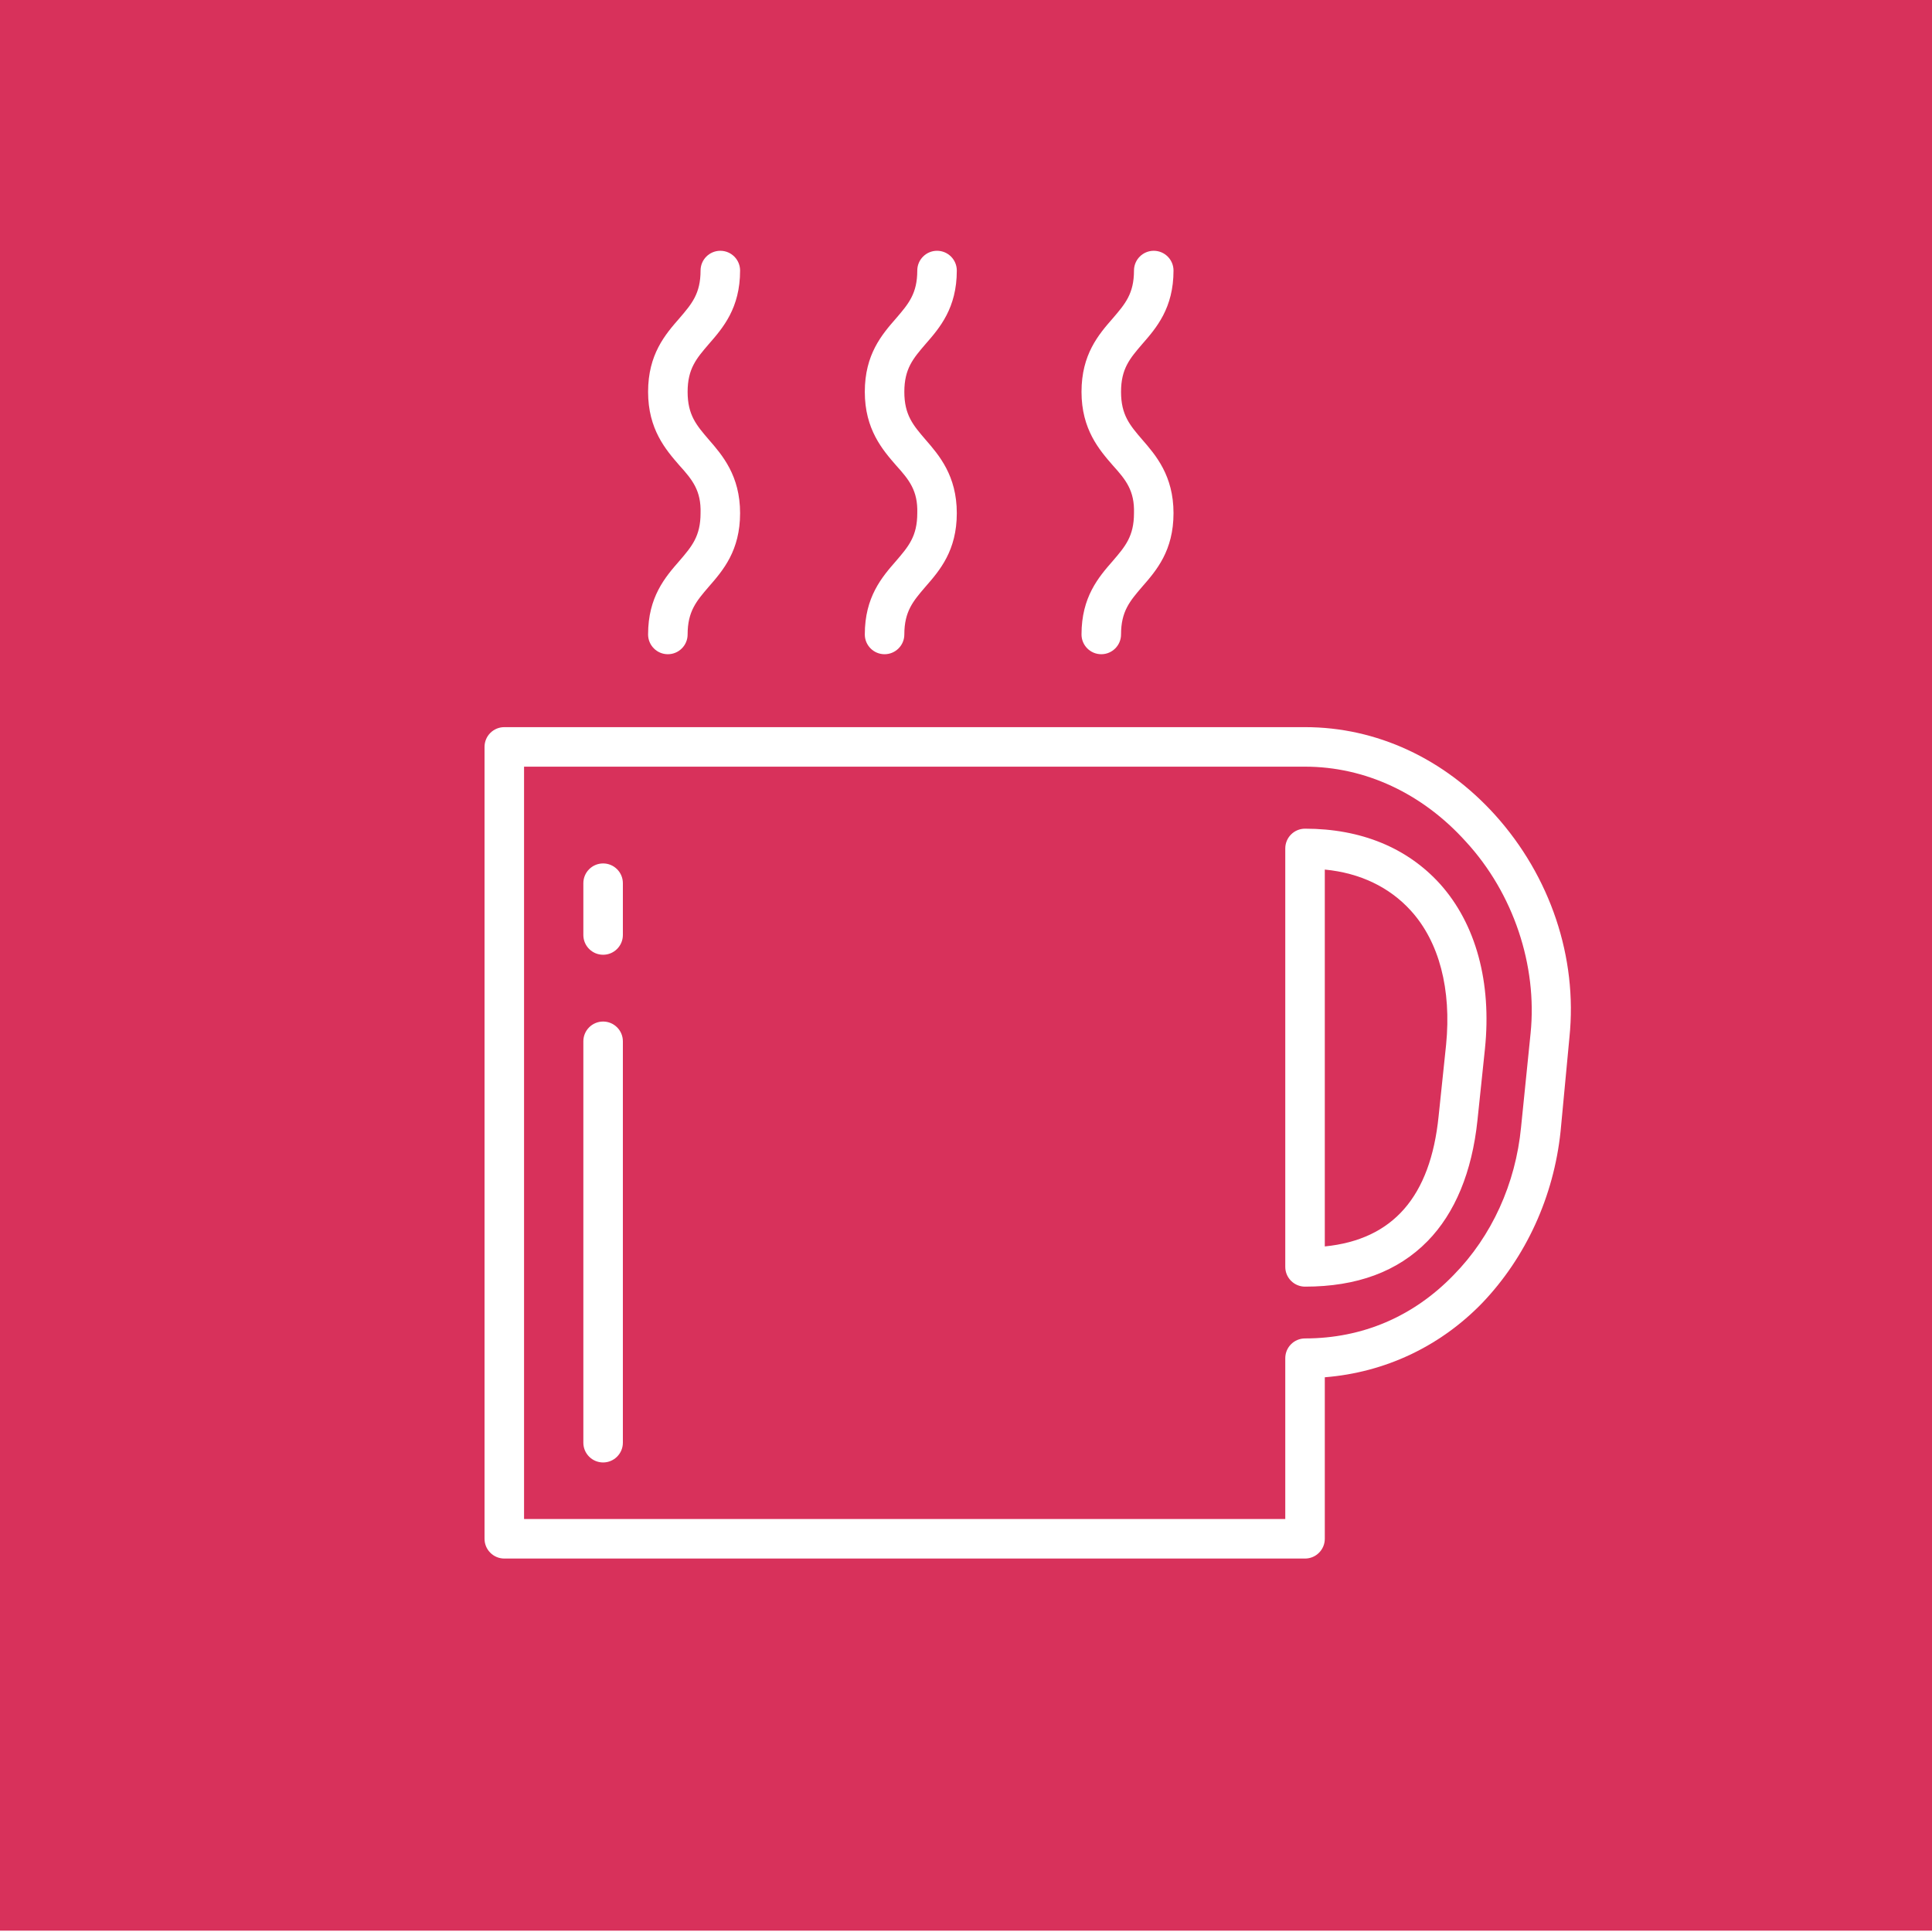
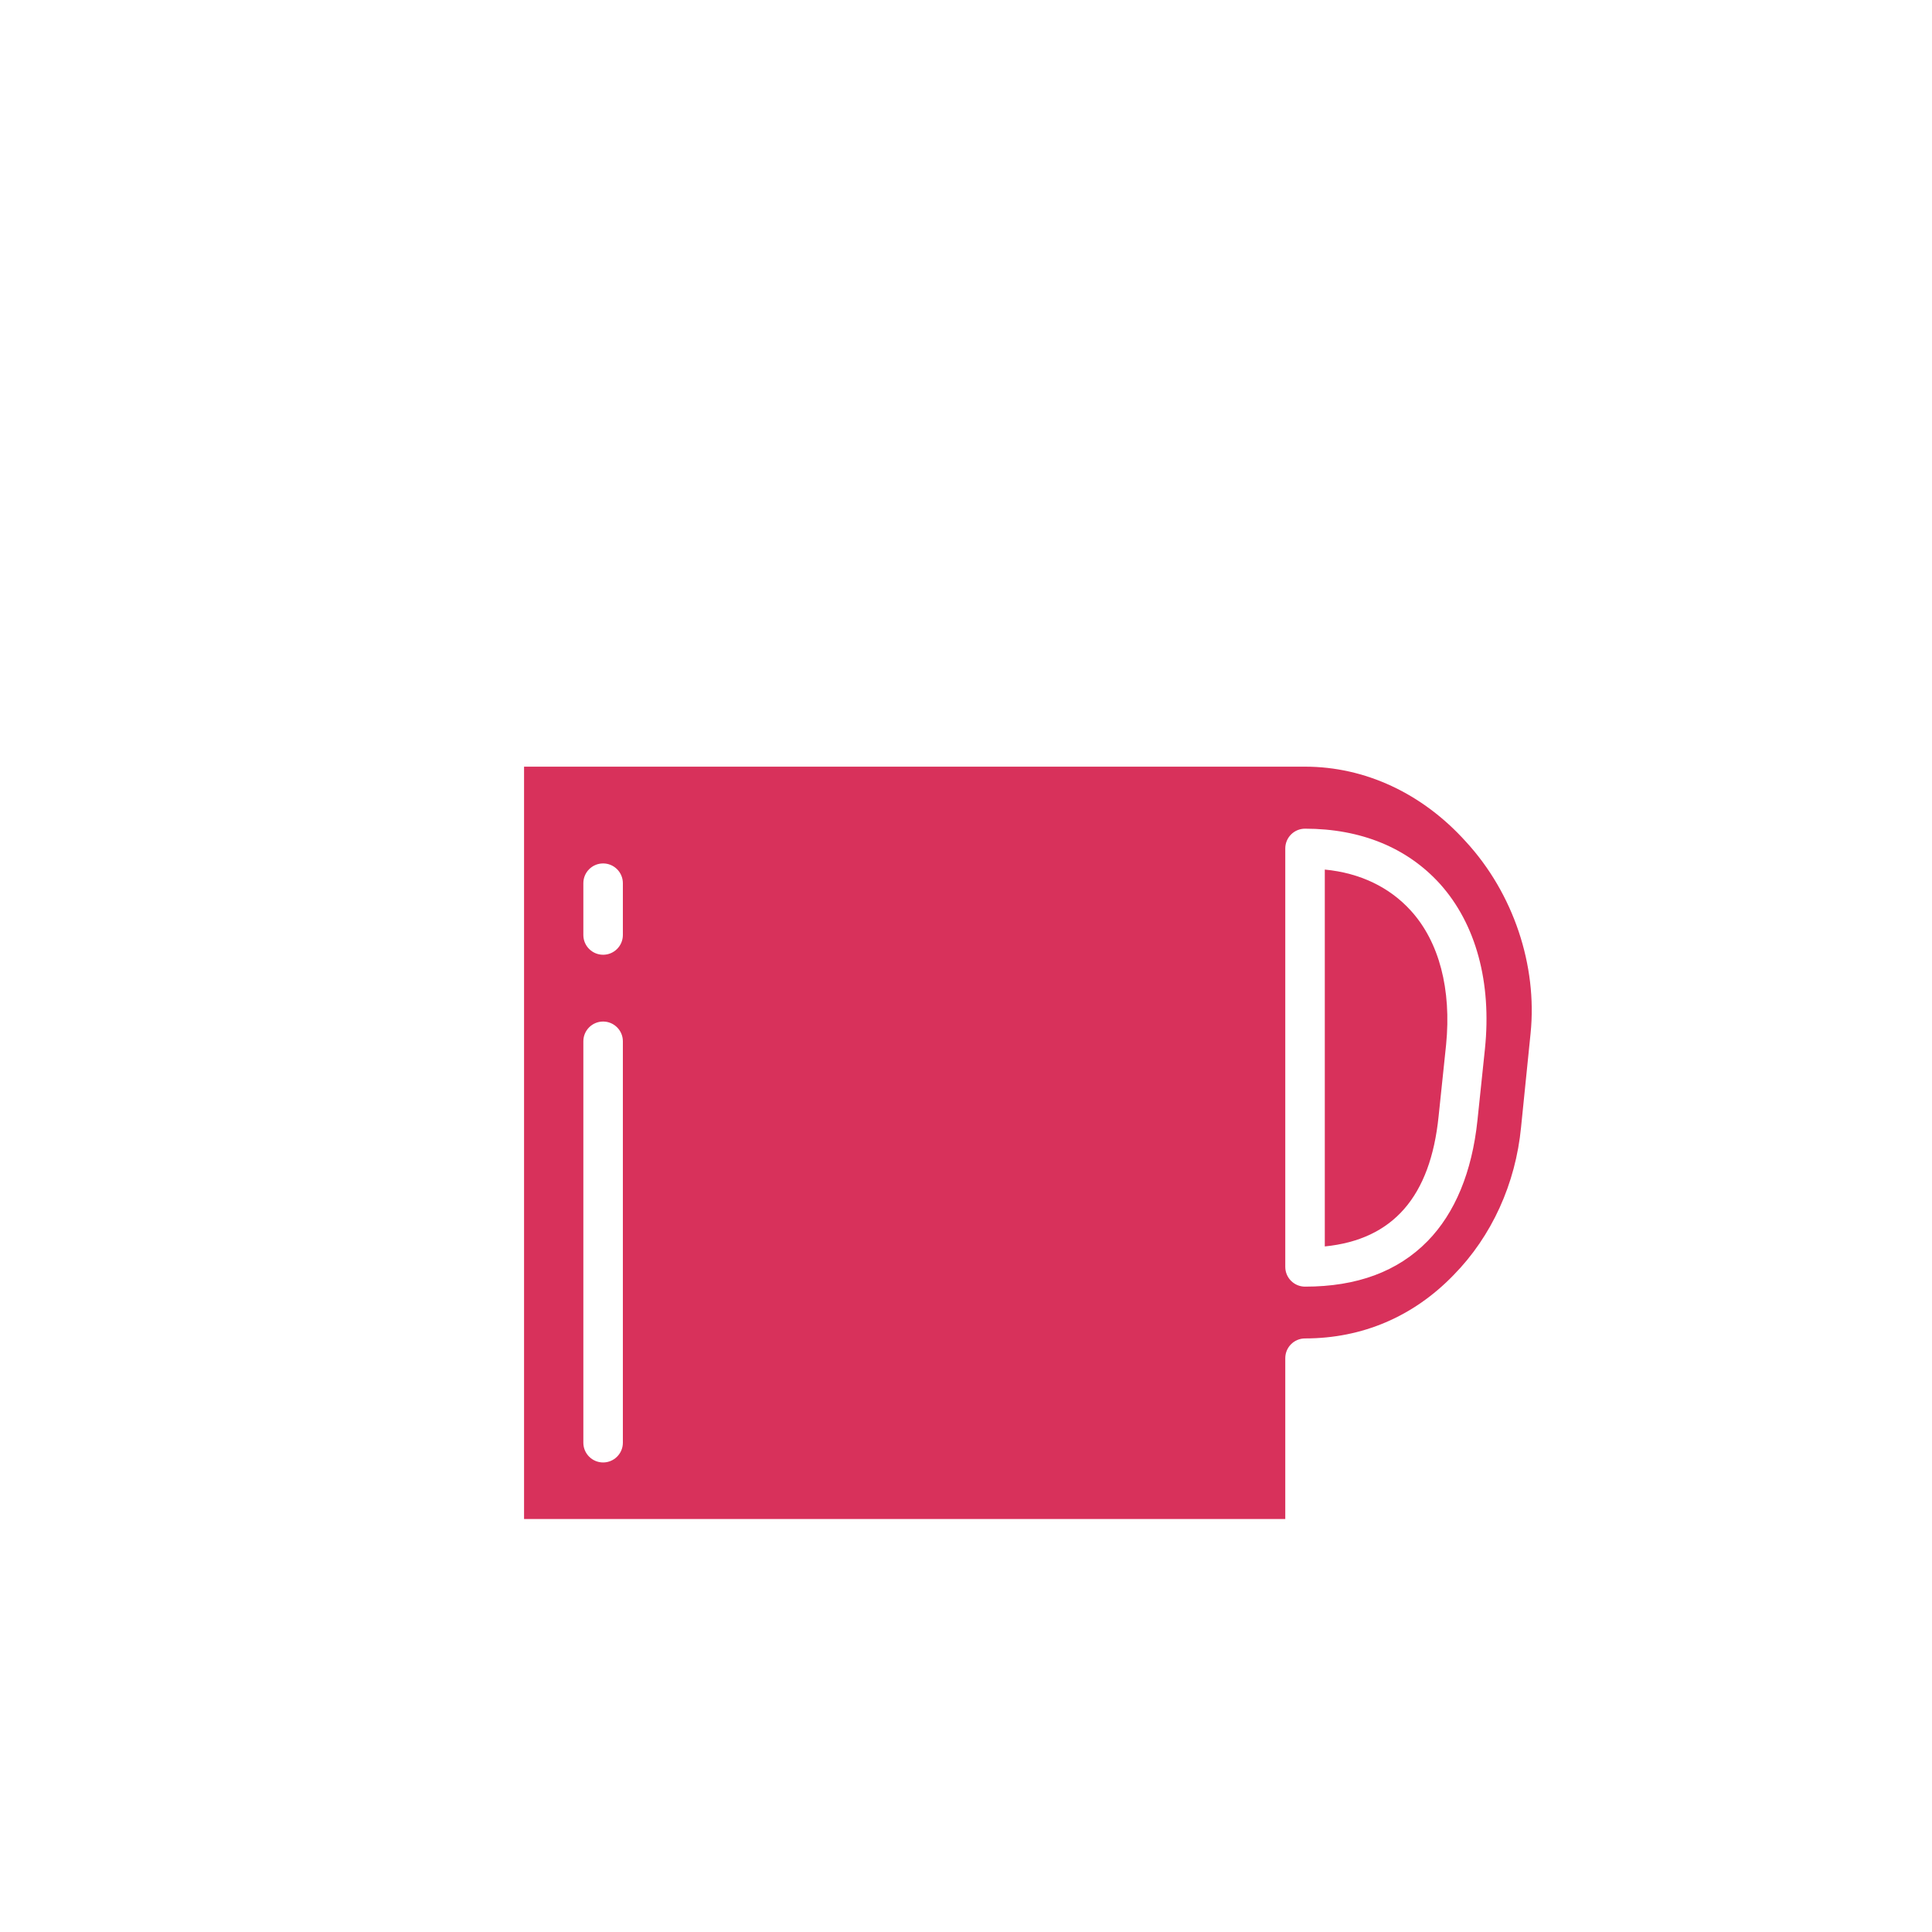
<svg xmlns="http://www.w3.org/2000/svg" version="1.1" id="Warstwa_1" x="0px" y="0px" viewBox="0 0 283.5 283.5" style="enable-background:new 0 0 283.5 283.5;" xml:space="preserve">
  <g>
    <path d="M194.4,127.6v55.3c10-1,15.5-7.3,16.7-19.1l1.1-10.5c0.8-8.1-1-15.1-5.2-19.7C203.9,130.2,199.6,128.1,194.4,127.6z" fill="#D8315B" />
    <path d="M191.5,112.5H76.9v110.4h111.7v-23.6c0-1.6,1.3-2.9,2.9-2.9c8.4,0,15.9-3.2,21.8-9.3c5.6-5.7,9.1-13.4,9.9-21.7l1.4-13.8   c1-9.9-2.5-20.5-9.5-28.1C208.7,116.4,200.3,112.5,191.5,112.5z M91.4,211.7c0,1.6-1.3,2.9-2.9,2.9c-1.6,0-2.9-1.3-2.9-2.9v-58.9   c0-1.6,1.3-2.9,2.9-2.9c1.6,0,2.9,1.3,2.9,2.9V211.7z M91.4,137.2c0,1.6-1.3,2.9-2.9,2.9c-1.6,0-2.9-1.3-2.9-2.9v-7.6   c0-1.6,1.3-2.9,2.9-2.9c1.6,0,2.9,1.3,2.9,2.9V137.2z M217.9,153.9l-1.1,10.5c-0.8,7.6-3.3,13.6-7.3,17.7c-4.4,4.5-10.4,6.7-18,6.7   c-1.6,0-2.9-1.3-2.9-2.9v-61.4c0-1.6,1.3-2.9,2.9-2.9c8.2,0,15,2.8,19.8,8.1C216.6,135.6,218.9,144.2,217.9,153.9z" fill="#D8315B" />
-     <path d="M0-0.2v283.5h283.5V-0.2H0z M163.3,68.3c-2-2.3-4.6-5.3-4.6-10.8c0-5.5,2.5-8.4,4.6-10.8c1.8-2.1,3.1-3.6,3.1-7   c0-1.6,1.3-2.9,2.9-2.9s2.9,1.3,2.9,2.9c0,5.5-2.5,8.4-4.6,10.8c-1.8,2.1-3.1,3.6-3.1,7c0,3.4,1.3,4.9,3.1,7   c2,2.3,4.6,5.3,4.6,10.8c0,5.5-2.5,8.4-4.6,10.8c-1.8,2.1-3.1,3.6-3.1,7c0,1.6-1.3,2.9-2.9,2.9c-1.6,0-2.9-1.3-2.9-2.9   c0-5.5,2.5-8.4,4.6-10.8c1.8-2.1,3.1-3.6,3.1-7C166.5,72,165.2,70.4,163.3,68.3z M131.5,68.3c-2-2.3-4.6-5.3-4.6-10.8   c0-5.5,2.5-8.4,4.6-10.8c1.8-2.1,3.1-3.6,3.1-7c0-1.6,1.3-2.9,2.9-2.9c1.6,0,2.9,1.3,2.9,2.9c0,5.5-2.5,8.4-4.6,10.8   c-1.8,2.1-3.1,3.6-3.1,7c0,3.4,1.3,4.9,3.1,7c2,2.3,4.6,5.3,4.6,10.8c0,5.5-2.5,8.4-4.6,10.8c-1.8,2.1-3.1,3.6-3.1,7   c0,1.6-1.3,2.9-2.9,2.9s-2.9-1.3-2.9-2.9c0-5.5,2.5-8.4,4.6-10.8c1.8-2.1,3.1-3.6,3.1-7C134.7,72,133.4,70.4,131.5,68.3z    M99.7,68.3c-2-2.3-4.6-5.3-4.6-10.8c0-5.5,2.5-8.4,4.6-10.8c1.8-2.1,3.1-3.6,3.1-7c0-1.6,1.3-2.9,2.9-2.9c1.6,0,2.9,1.3,2.9,2.9   c0,5.5-2.5,8.4-4.6,10.8c-1.8,2.1-3.1,3.6-3.1,7c0,3.4,1.3,4.9,3.1,7c2,2.3,4.6,5.3,4.6,10.8c0,5.5-2.5,8.4-4.6,10.8   c-1.8,2.1-3.1,3.6-3.1,7c0,1.6-1.3,2.9-2.9,2.9s-2.9-1.3-2.9-2.9c0-5.5,2.5-8.4,4.6-10.8c1.8-2.1,3.1-3.6,3.1-7   C102.9,72,101.6,70.4,99.7,68.3z M230.3,152.2L229,166c-1,9.6-5.1,18.5-11.5,25.2c-6.2,6.4-14.3,10.2-23.1,10.9v23.7   c0,1.6-1.3,2.9-2.9,2.9H74c-1.6,0-2.9-1.3-2.9-2.9V109.6c0-1.6,1.3-2.9,2.9-2.9h117.5c10.5,0,20.4,4.6,27.9,12.9   C227.5,128.6,231.5,140.5,230.3,152.2z" fill="#D8315B" />
  </g>
</svg>